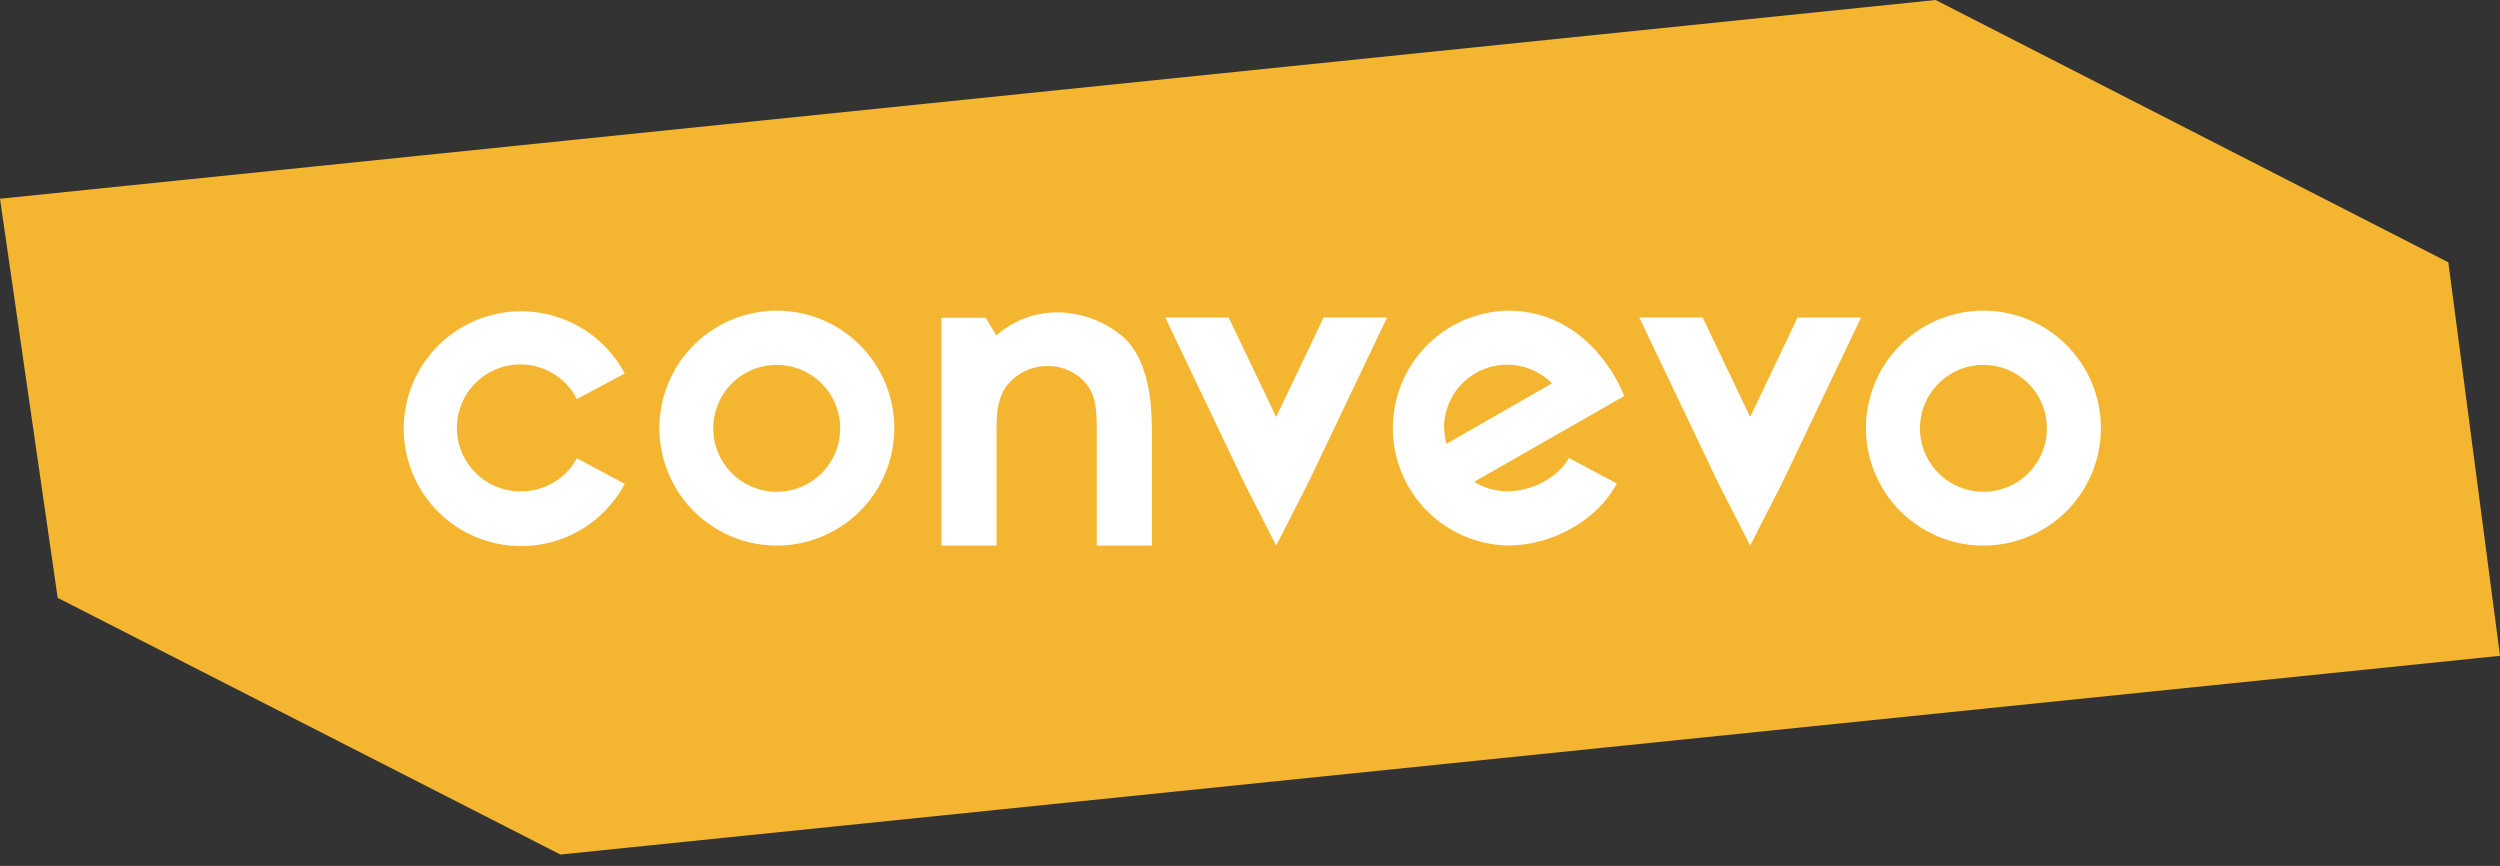
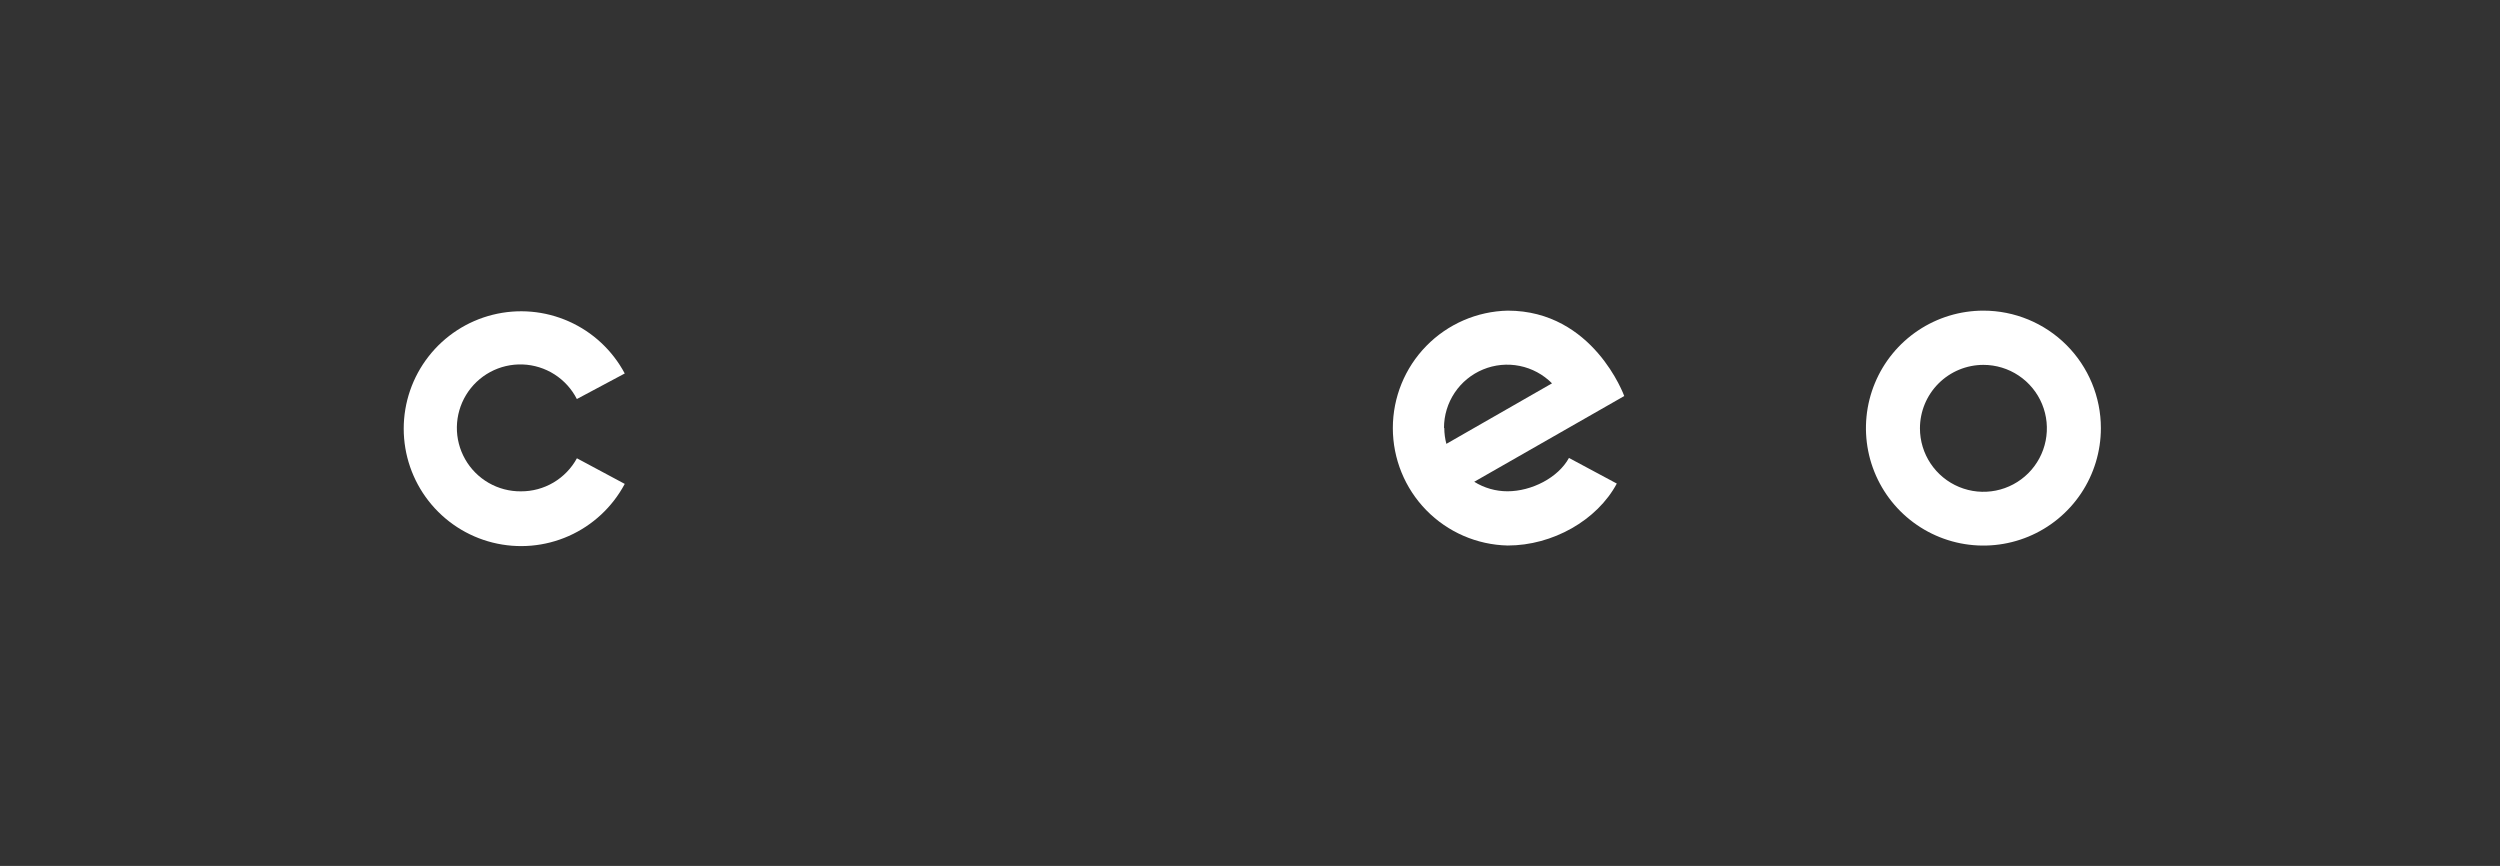
<svg xmlns="http://www.w3.org/2000/svg" width="179" height="62" viewBox="0 0 179 62" fill="none">
  <rect x="0" y="0" width="179" height="62" fill="#333333" stroke="none" />
  <g id="logo">
-     <path id="bg" d="M179 46.956L40.126 61.184L4.131 42.806L0 14.229L138.59 0L175.3 18.782L179 46.956Z" fill="#F4B630" />
    <path id="letter" d="M37.292 35.18C36.483 35.187 35.687 34.977 34.986 34.573C34.285 34.169 33.704 33.585 33.305 32.881C32.905 32.178 32.7 31.38 32.712 30.571C32.724 29.762 32.951 28.971 33.371 28.279C33.791 27.587 34.388 27.02 35.1 26.636C35.812 26.252 36.614 26.066 37.423 26.095C38.231 26.125 39.017 26.37 39.7 26.805C40.382 27.241 40.935 27.85 41.303 28.571L44.732 26.741C43.85 25.086 42.44 23.773 40.727 23.012C39.014 22.25 37.095 22.084 35.276 22.538C33.456 22.992 31.841 24.042 30.687 25.52C29.533 26.998 28.906 28.819 28.906 30.694C28.906 32.569 29.533 34.39 30.687 35.868C31.841 37.346 33.456 38.396 35.276 38.85C37.095 39.304 39.014 39.138 40.727 38.376C42.44 37.615 43.85 36.302 44.732 34.647L41.307 32.813C40.914 33.534 40.333 34.134 39.626 34.551C38.919 34.968 38.113 35.185 37.292 35.18Z" fill="white" />
-     <path id="letter_2" d="M55.613 26.125C56.512 26.125 57.391 26.392 58.138 26.891C58.885 27.39 59.468 28.1 59.812 28.93C60.156 29.761 60.246 30.674 60.07 31.556C59.895 32.437 59.462 33.247 58.827 33.882C58.191 34.518 57.381 34.951 56.5 35.126C55.618 35.301 54.705 35.211 53.874 34.867C53.044 34.523 52.334 33.941 51.835 33.194C51.336 32.447 51.069 31.568 51.069 30.669C51.069 29.464 51.548 28.308 52.4 27.456C53.252 26.604 54.408 26.125 55.613 26.125ZM55.613 22.242C53.95 22.244 52.325 22.738 50.943 23.663C49.561 24.588 48.484 25.903 47.849 27.44C47.214 28.977 47.048 30.668 47.374 32.299C47.699 33.93 48.501 35.427 49.677 36.603C50.854 37.778 52.353 38.579 53.984 38.902C55.615 39.226 57.306 39.059 58.842 38.422C60.379 37.786 61.692 36.708 62.616 35.325C63.539 33.942 64.032 32.316 64.032 30.653C64.032 28.422 63.146 26.283 61.569 24.705C59.992 23.128 57.852 22.242 55.622 22.242H55.613Z" fill="white" />
    <path id="letter_3" d="M142.012 26.125C142.911 26.125 143.79 26.392 144.537 26.891C145.284 27.39 145.867 28.1 146.211 28.93C146.555 29.761 146.644 30.674 146.469 31.556C146.294 32.437 145.861 33.247 145.226 33.882C144.59 34.518 143.78 34.951 142.899 35.126C142.017 35.301 141.104 35.211 140.273 34.867C139.443 34.523 138.733 33.941 138.234 33.194C137.735 32.447 137.468 31.568 137.468 30.669C137.468 29.464 137.947 28.308 138.799 27.456C139.651 26.604 140.807 26.125 142.012 26.125V26.125ZM142.012 22.242C140.349 22.242 138.723 22.735 137.34 23.659C135.956 24.584 134.878 25.897 134.242 27.434C133.605 28.971 133.439 30.662 133.763 32.294C134.088 33.925 134.889 35.424 136.065 36.6C137.241 37.776 138.74 38.577 140.371 38.902C142.003 39.226 143.694 39.06 145.231 38.423C146.768 37.787 148.081 36.709 149.006 35.325C149.93 33.942 150.423 32.316 150.423 30.653C150.423 28.422 149.537 26.283 147.96 24.705C146.382 23.128 144.243 22.242 142.012 22.242V22.242Z" fill="white" />
-     <path id="letter_4" d="M80.902 24.634C79.857 23.357 77.734 22.366 75.767 22.366C74.138 22.345 72.56 22.934 71.343 24.018L70.579 22.754H67.406V39.063H71.356V30.698C71.356 29.711 71.418 28.595 71.992 27.749C72.323 27.281 72.761 26.898 73.268 26.631C73.776 26.364 74.339 26.22 74.912 26.212C75.512 26.186 76.108 26.313 76.644 26.582C77.181 26.851 77.64 27.253 77.978 27.749C78.391 28.434 78.527 29.182 78.527 30.706V39.063H82.476V30.698C82.468 28.521 82.138 26.154 80.902 24.634Z" fill="white" />
-     <path id="letter_5" d="M94.769 22.733L91.373 29.855L87.974 22.733H83.434L89.106 34.618L91.373 39.063L93.645 34.618L99.313 22.733H94.769Z" fill="white" />
-     <path id="letter_6" d="M128.707 22.733L125.311 29.855L121.911 22.733H117.371L123.043 34.618L125.311 39.063L127.583 34.618L133.251 22.733H128.707Z" fill="white" />
    <path id="letter_7" d="M107.934 35.176C107.093 35.176 106.269 34.94 105.555 34.495L116.296 28.356C116.296 28.356 114.094 22.242 107.951 22.242C105.753 22.291 103.662 23.198 102.124 24.77C100.587 26.341 99.727 28.452 99.727 30.651C99.727 32.849 100.587 34.96 102.124 36.532C103.662 38.103 105.753 39.011 107.951 39.059C111.161 39.059 114.35 37.262 115.763 34.623L112.338 32.788C111.561 34.209 109.661 35.176 107.934 35.176ZM103.39 30.632C103.391 29.736 103.657 28.861 104.156 28.116C104.654 27.372 105.363 26.793 106.191 26.452C107.019 26.11 107.93 26.023 108.809 26.2C109.687 26.377 110.492 26.811 111.124 27.447L103.56 31.78C103.463 31.412 103.413 31.033 103.411 30.653L103.39 30.632Z" fill="white" />
  </g>
</svg>